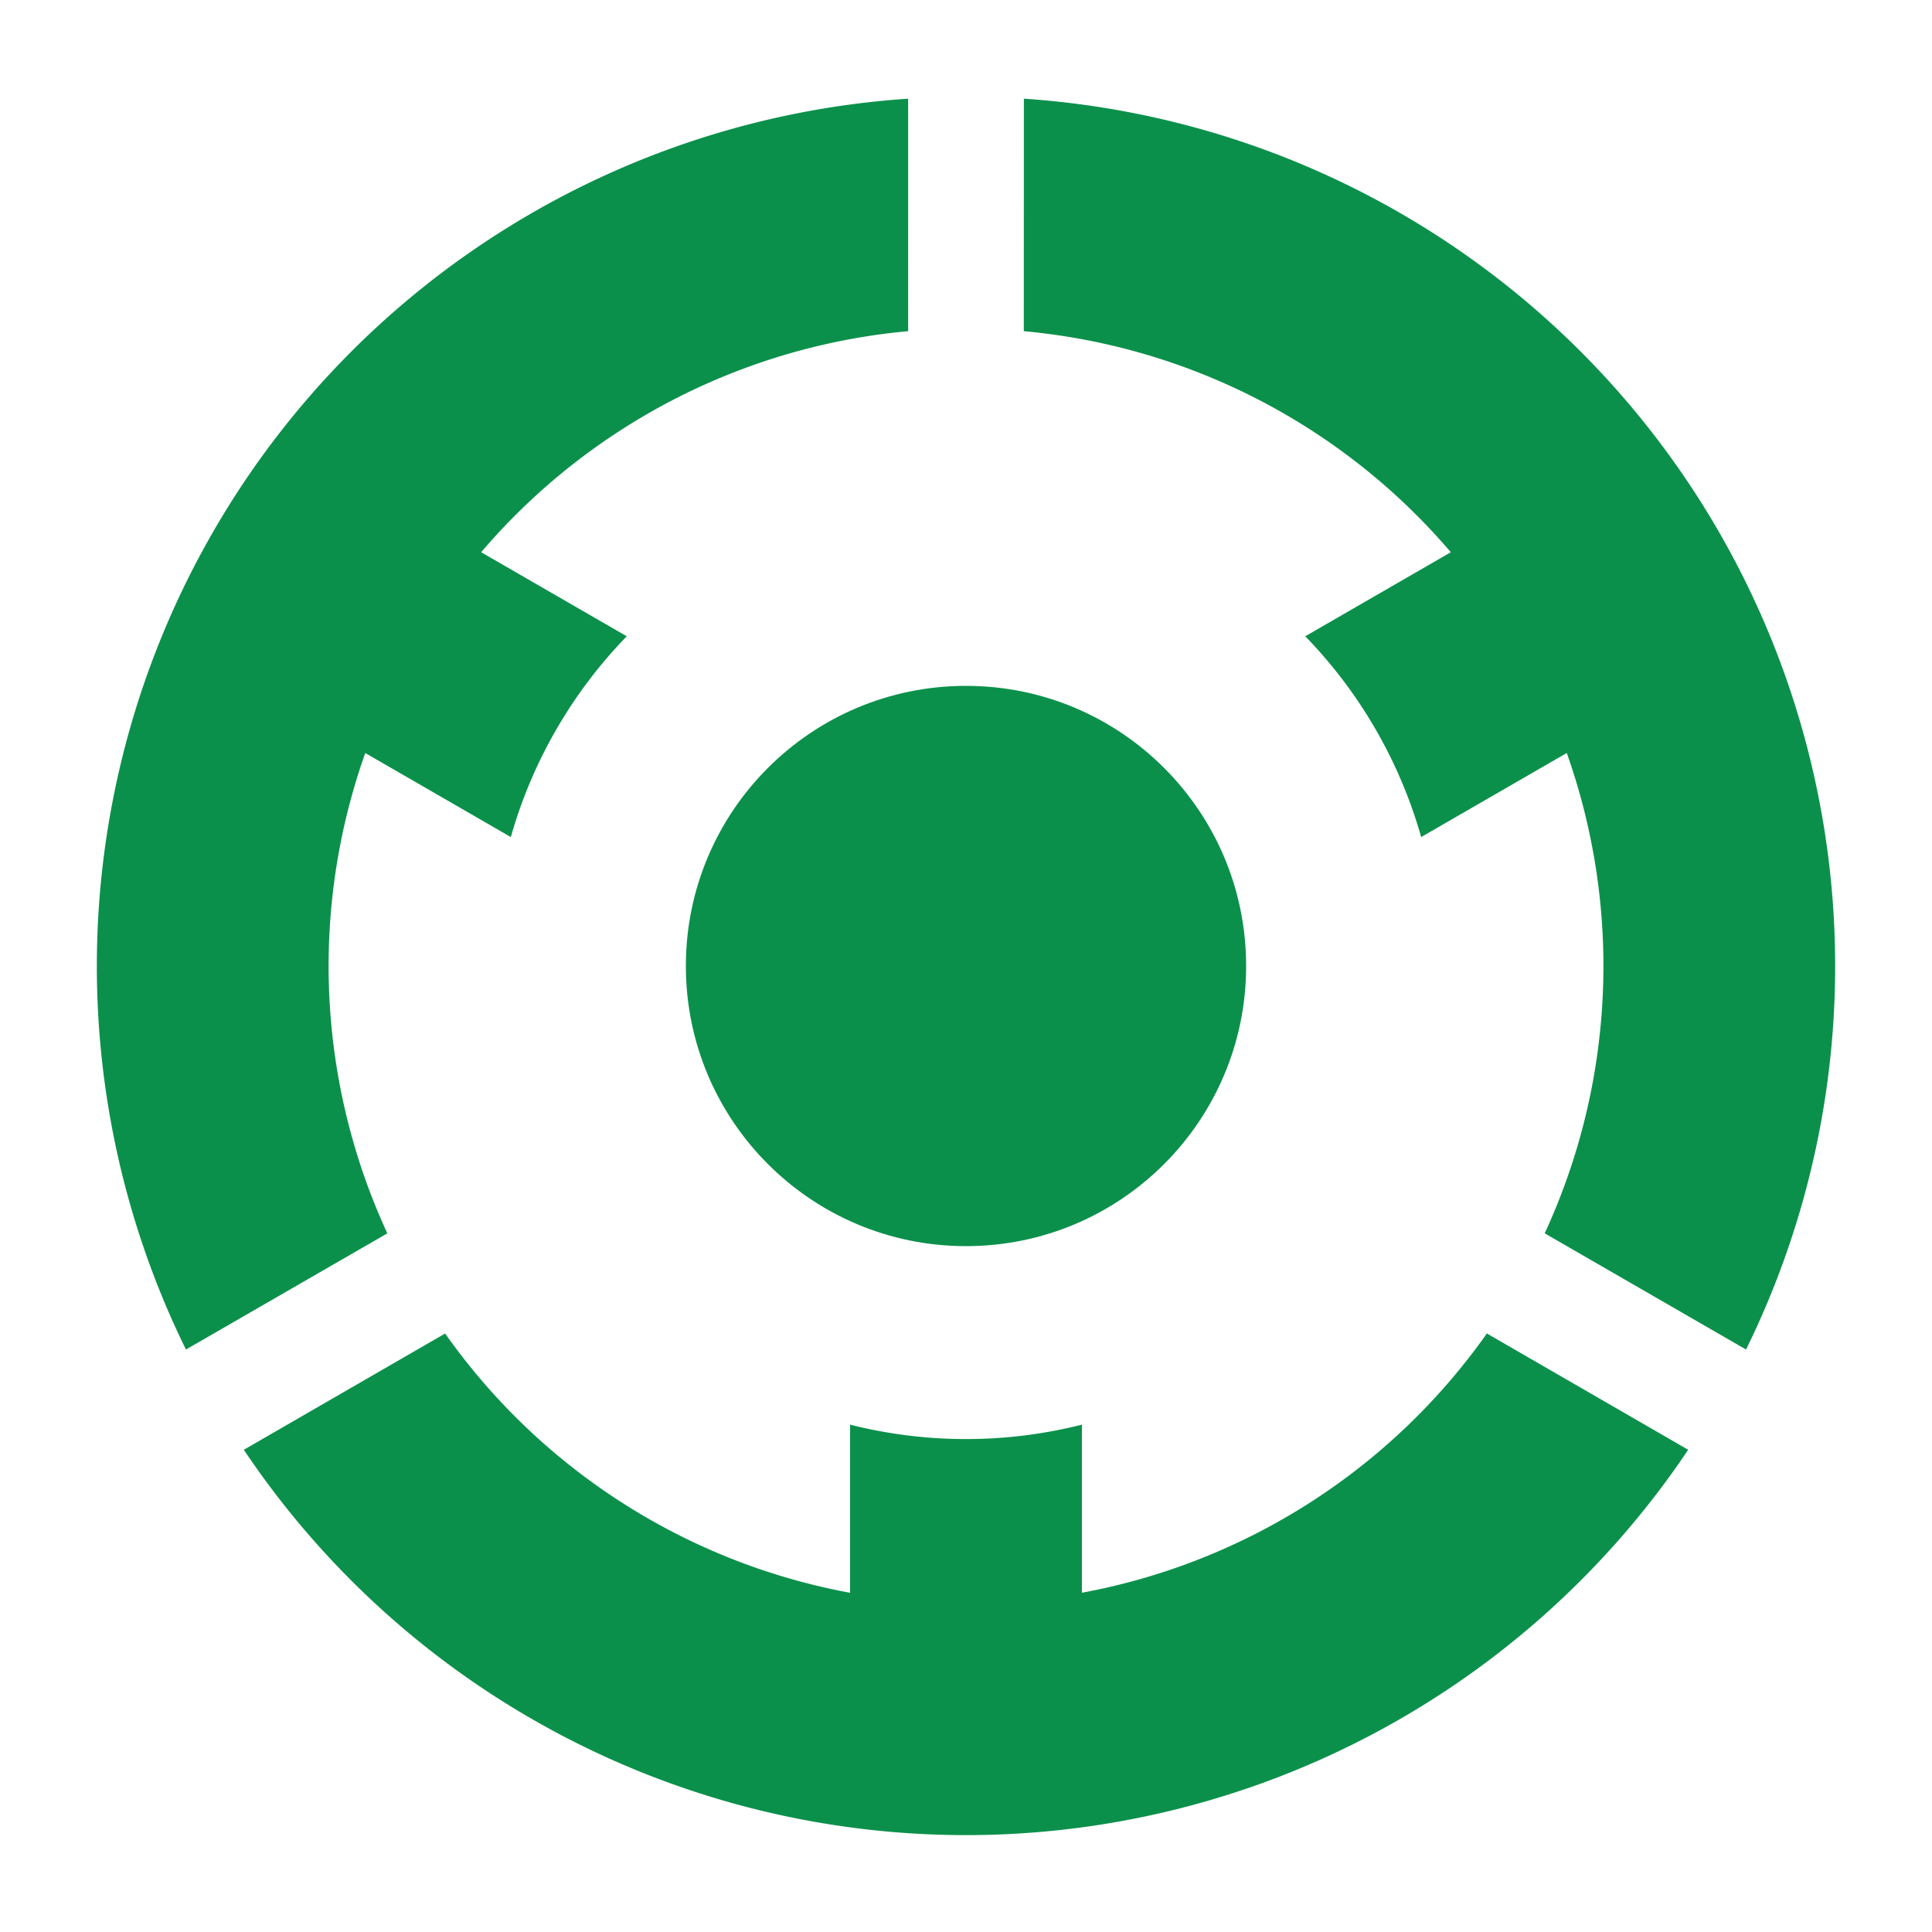
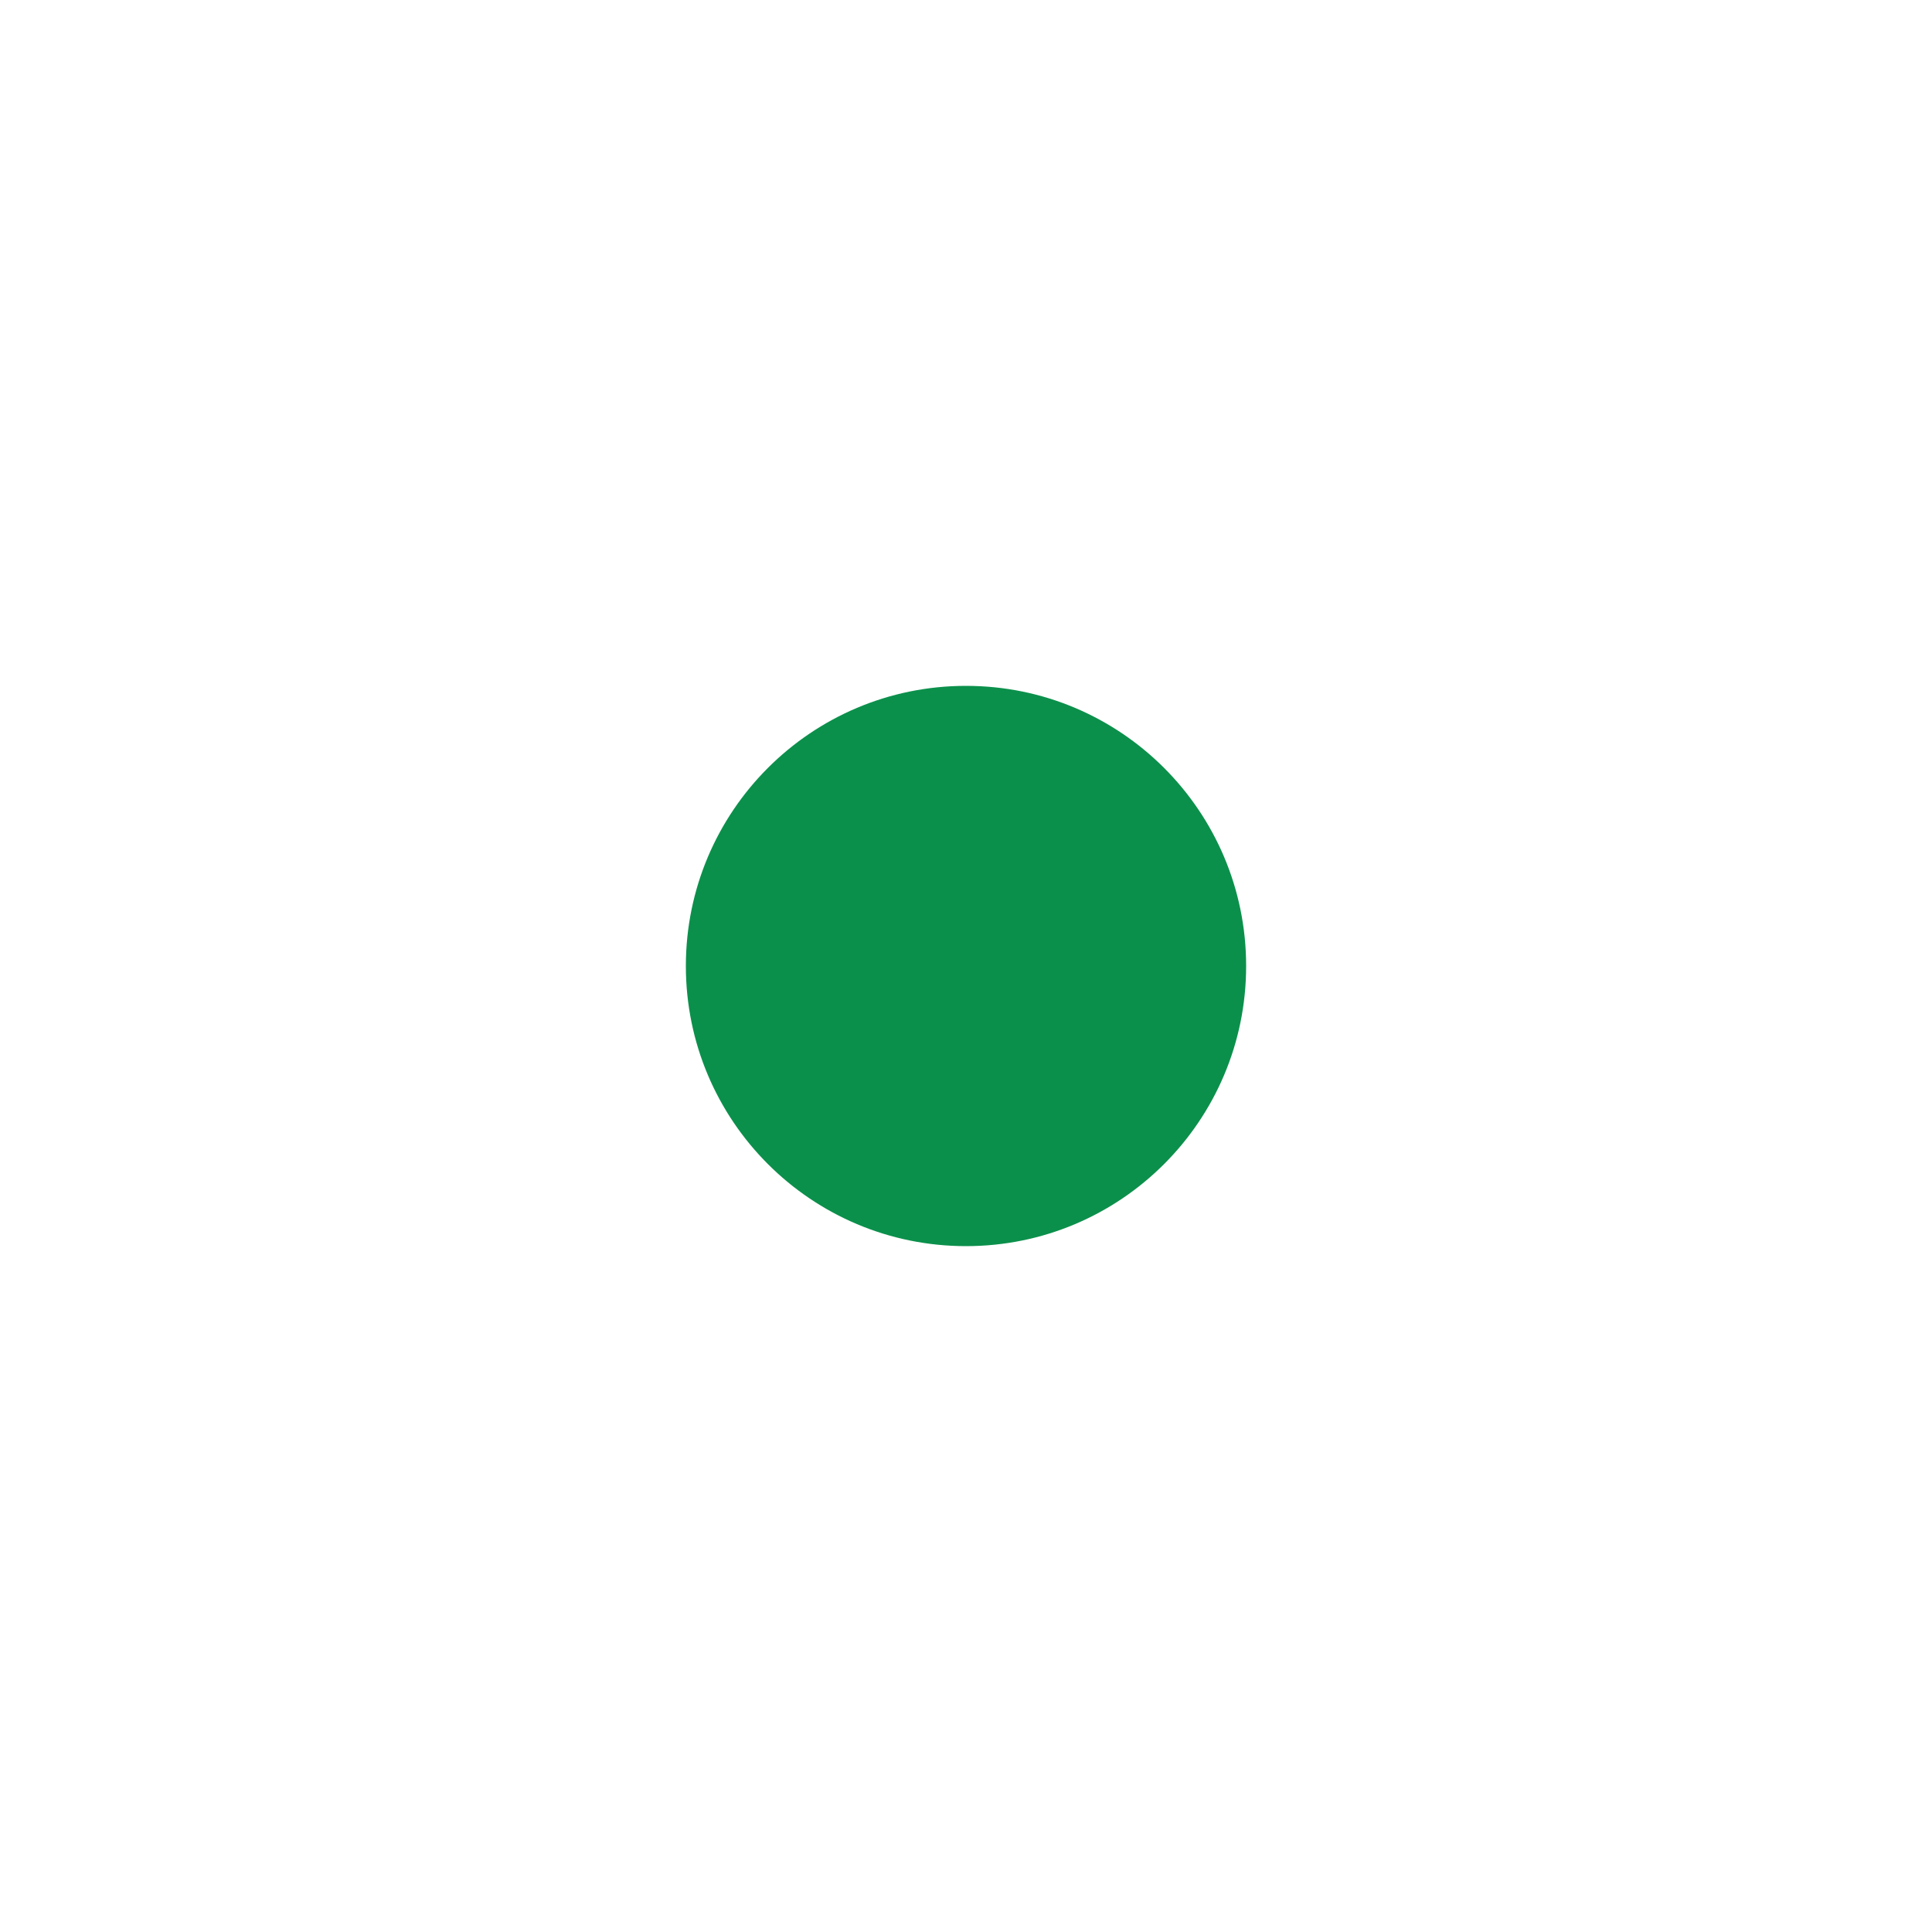
<svg xmlns="http://www.w3.org/2000/svg" xmlns:xlink="http://www.w3.org/1999/xlink" width="500" height="500" version="1.1">
  <g fill="#0b904b">
    <circle cx="250" cy="250" r="72.5" fill="#0b904b" />
-     <path id="a" d="m63.1 375.2a225 225 0 0 0 373.8 0l-52.1-30.1a165 165 0 0 1-104.8 67.1v-43.5a122.5 122.5 0 0 1-60 0v43.51a165 165 0 0 1-104.8-67.1z" />
    <use xlink:href="#a" transform="rotate(120 250 250)" />
    <use xlink:href="#a" transform="rotate(240 250 250)" />
  </g>
</svg>